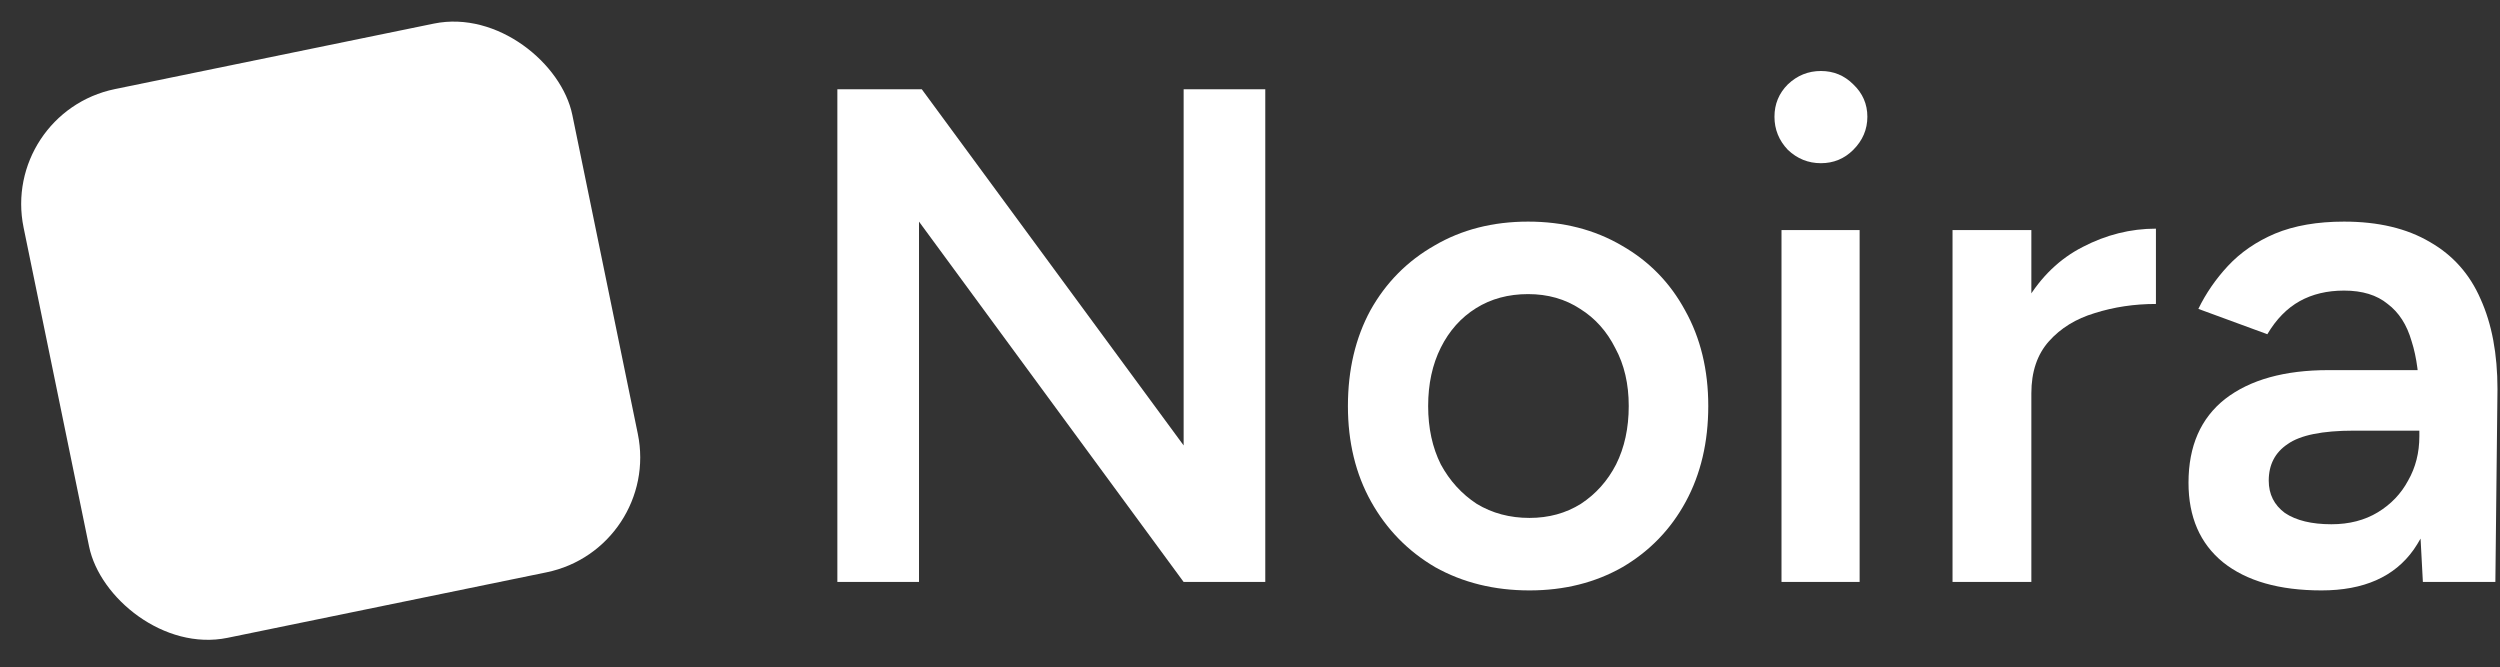
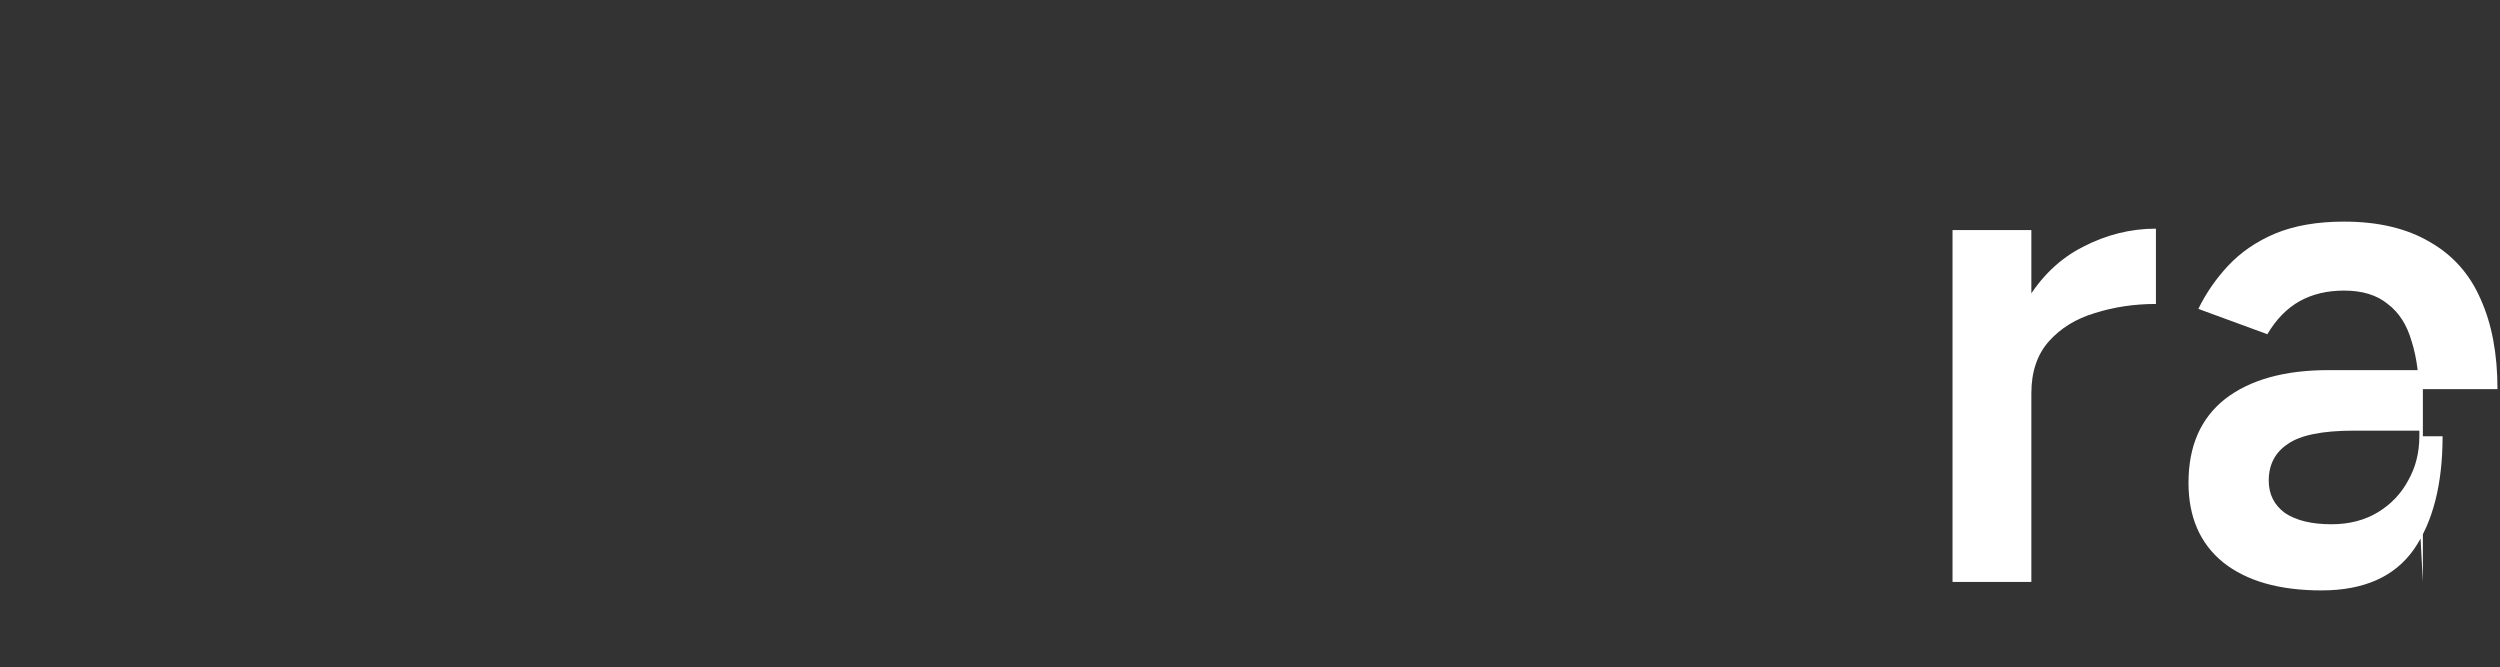
<svg xmlns="http://www.w3.org/2000/svg" width="341" height="91" viewBox="0 0 341 91" fill="none">
  <rect x="0" y="0" width="341" height="91" fill="#333333" stroke="none" />
-   <rect y="15.37" width="76.408" height="76.408" rx="16" transform="rotate(-11.604 0 15.37)" fill="white" />
-   <path d="M330.48 79.38L330 70.356V54.708C330 51.444 329.648 48.724 328.944 46.548C328.304 44.308 327.216 42.612 325.68 41.46C324.208 40.244 322.224 39.636 319.728 39.636C317.424 39.636 315.408 40.116 313.68 41.076C311.952 42.036 310.48 43.54 309.264 45.588L299.856 42.132C300.88 40.02 302.224 38.068 303.888 36.276C305.616 34.42 307.76 32.948 310.32 31.86C312.944 30.772 316.08 30.228 319.728 30.228C324.4 30.228 328.304 31.156 331.44 33.012C334.576 34.804 336.88 37.396 338.352 40.788C339.888 44.18 340.656 48.276 340.656 53.076L340.368 79.38H330.48ZM316.656 80.532C310.896 80.532 306.416 79.252 303.216 76.692C300.08 74.132 298.512 70.516 298.512 65.844C298.512 60.852 300.176 57.044 303.504 54.42C306.896 51.796 311.6 50.484 317.616 50.484H330.48V58.74H321.072C316.784 58.74 313.776 59.348 312.048 60.564C310.32 61.716 309.456 63.38 309.456 65.556C309.456 67.412 310.192 68.884 311.664 69.972C313.2 70.996 315.312 71.508 318 71.508C320.432 71.508 322.544 70.964 324.336 69.876C326.128 68.788 327.504 67.348 328.464 65.556C329.488 63.764 330 61.748 330 59.508H333.168C333.168 66.036 331.856 71.188 329.232 74.964C326.608 78.676 322.416 80.532 316.656 80.532Z" fill="white" />
+   <path d="M330.48 79.38L330 70.356V54.708C330 51.444 329.648 48.724 328.944 46.548C328.304 44.308 327.216 42.612 325.68 41.46C324.208 40.244 322.224 39.636 319.728 39.636C317.424 39.636 315.408 40.116 313.68 41.076C311.952 42.036 310.48 43.54 309.264 45.588L299.856 42.132C300.88 40.02 302.224 38.068 303.888 36.276C305.616 34.42 307.76 32.948 310.32 31.86C312.944 30.772 316.08 30.228 319.728 30.228C324.4 30.228 328.304 31.156 331.44 33.012C334.576 34.804 336.88 37.396 338.352 40.788C339.888 44.18 340.656 48.276 340.656 53.076H330.48ZM316.656 80.532C310.896 80.532 306.416 79.252 303.216 76.692C300.08 74.132 298.512 70.516 298.512 65.844C298.512 60.852 300.176 57.044 303.504 54.42C306.896 51.796 311.6 50.484 317.616 50.484H330.48V58.74H321.072C316.784 58.74 313.776 59.348 312.048 60.564C310.32 61.716 309.456 63.38 309.456 65.556C309.456 67.412 310.192 68.884 311.664 69.972C313.2 70.996 315.312 71.508 318 71.508C320.432 71.508 322.544 70.964 324.336 69.876C326.128 68.788 327.504 67.348 328.464 65.556C329.488 63.764 330 61.748 330 59.508H333.168C333.168 66.036 331.856 71.188 329.232 74.964C326.608 78.676 322.416 80.532 316.656 80.532Z" fill="white" />
  <path d="M273.429 53.844C273.429 48.66 274.421 44.404 276.405 41.076C278.389 37.748 280.949 35.284 284.085 33.684C287.285 32.02 290.613 31.188 294.069 31.188V41.46C291.125 41.46 288.341 41.876 285.717 42.708C283.157 43.476 281.077 44.756 279.477 46.548C277.877 48.34 277.077 50.708 277.077 53.652L273.429 53.844ZM266.325 79.38V31.38H277.077V79.38H266.325Z" fill="white" />
-   <path d="M242.997 79.38V31.38H253.653V79.38H242.997ZM248.373 22.26C246.645 22.26 245.141 21.652 243.861 20.436C242.645 19.156 242.037 17.652 242.037 15.924C242.037 14.196 242.645 12.724 243.861 11.508C245.141 10.292 246.645 9.684 248.373 9.684C250.101 9.684 251.573 10.292 252.789 11.508C254.069 12.724 254.709 14.196 254.709 15.924C254.709 17.652 254.069 19.156 252.789 20.436C251.573 21.652 250.101 22.26 248.373 22.26Z" fill="white" />
-   <path d="M208.624 80.532C203.824 80.532 199.536 79.476 195.76 77.364C192.048 75.188 189.136 72.212 187.024 68.436C184.912 64.66 183.856 60.308 183.856 55.38C183.856 50.452 184.88 46.1 186.928 42.324C189.04 38.548 191.952 35.604 195.664 33.492C199.376 31.316 203.632 30.228 208.432 30.228C213.232 30.228 217.488 31.316 221.2 33.492C224.912 35.604 227.792 38.548 229.84 42.324C231.952 46.1 233.008 50.452 233.008 55.38C233.008 60.308 231.984 64.66 229.936 68.436C227.888 72.212 225.008 75.188 221.296 77.364C217.584 79.476 213.36 80.532 208.624 80.532ZM208.624 70.644C211.248 70.644 213.584 70.004 215.632 68.724C217.68 67.38 219.28 65.588 220.432 63.348C221.584 61.044 222.16 58.388 222.16 55.38C222.16 52.372 221.552 49.748 220.336 47.508C219.184 45.204 217.584 43.412 215.536 42.132C213.488 40.788 211.12 40.116 208.432 40.116C205.744 40.116 203.376 40.756 201.328 42.036C199.28 43.316 197.68 45.108 196.528 47.412C195.376 49.716 194.8 52.372 194.8 55.38C194.8 58.388 195.376 61.044 196.528 63.348C197.744 65.588 199.376 67.38 201.424 68.724C203.536 70.004 205.936 70.644 208.624 70.644Z" fill="white" />
-   <path d="M114.216 79.38V12.18H125.736L161.448 60.756V12.18H172.584V79.38H161.448L125.352 30.228V79.38H114.216Z" fill="white" />
</svg>